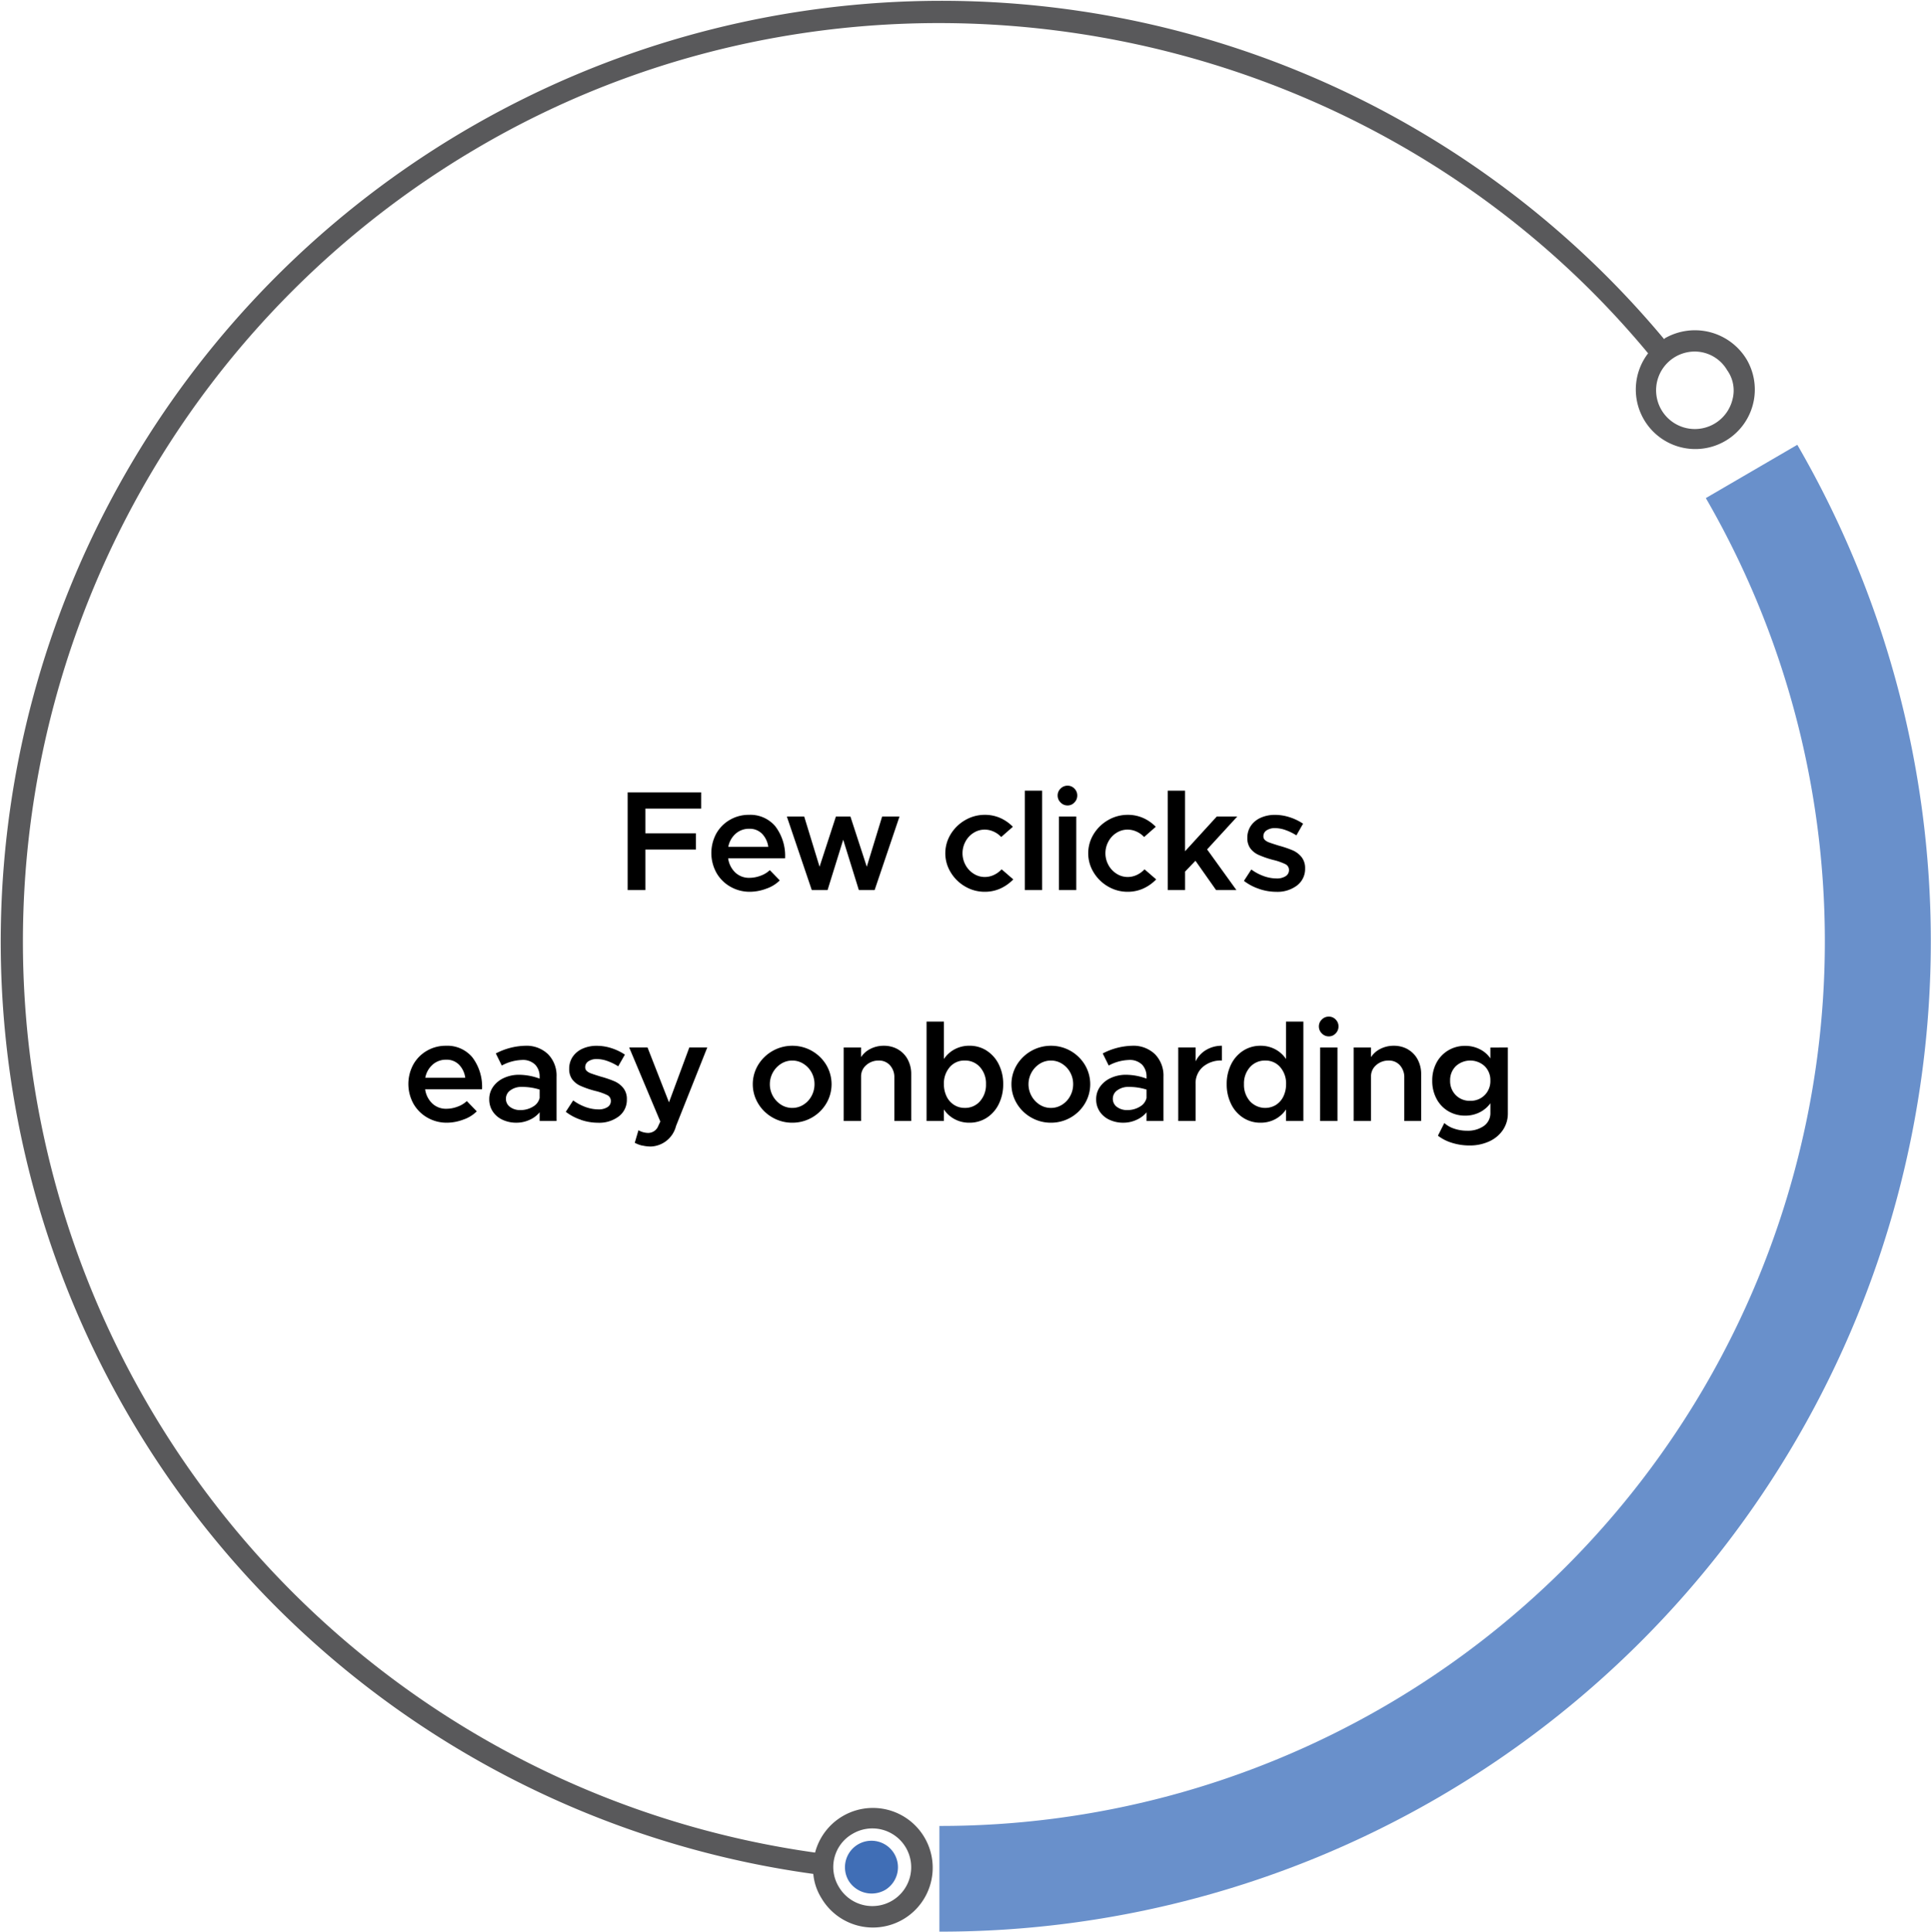
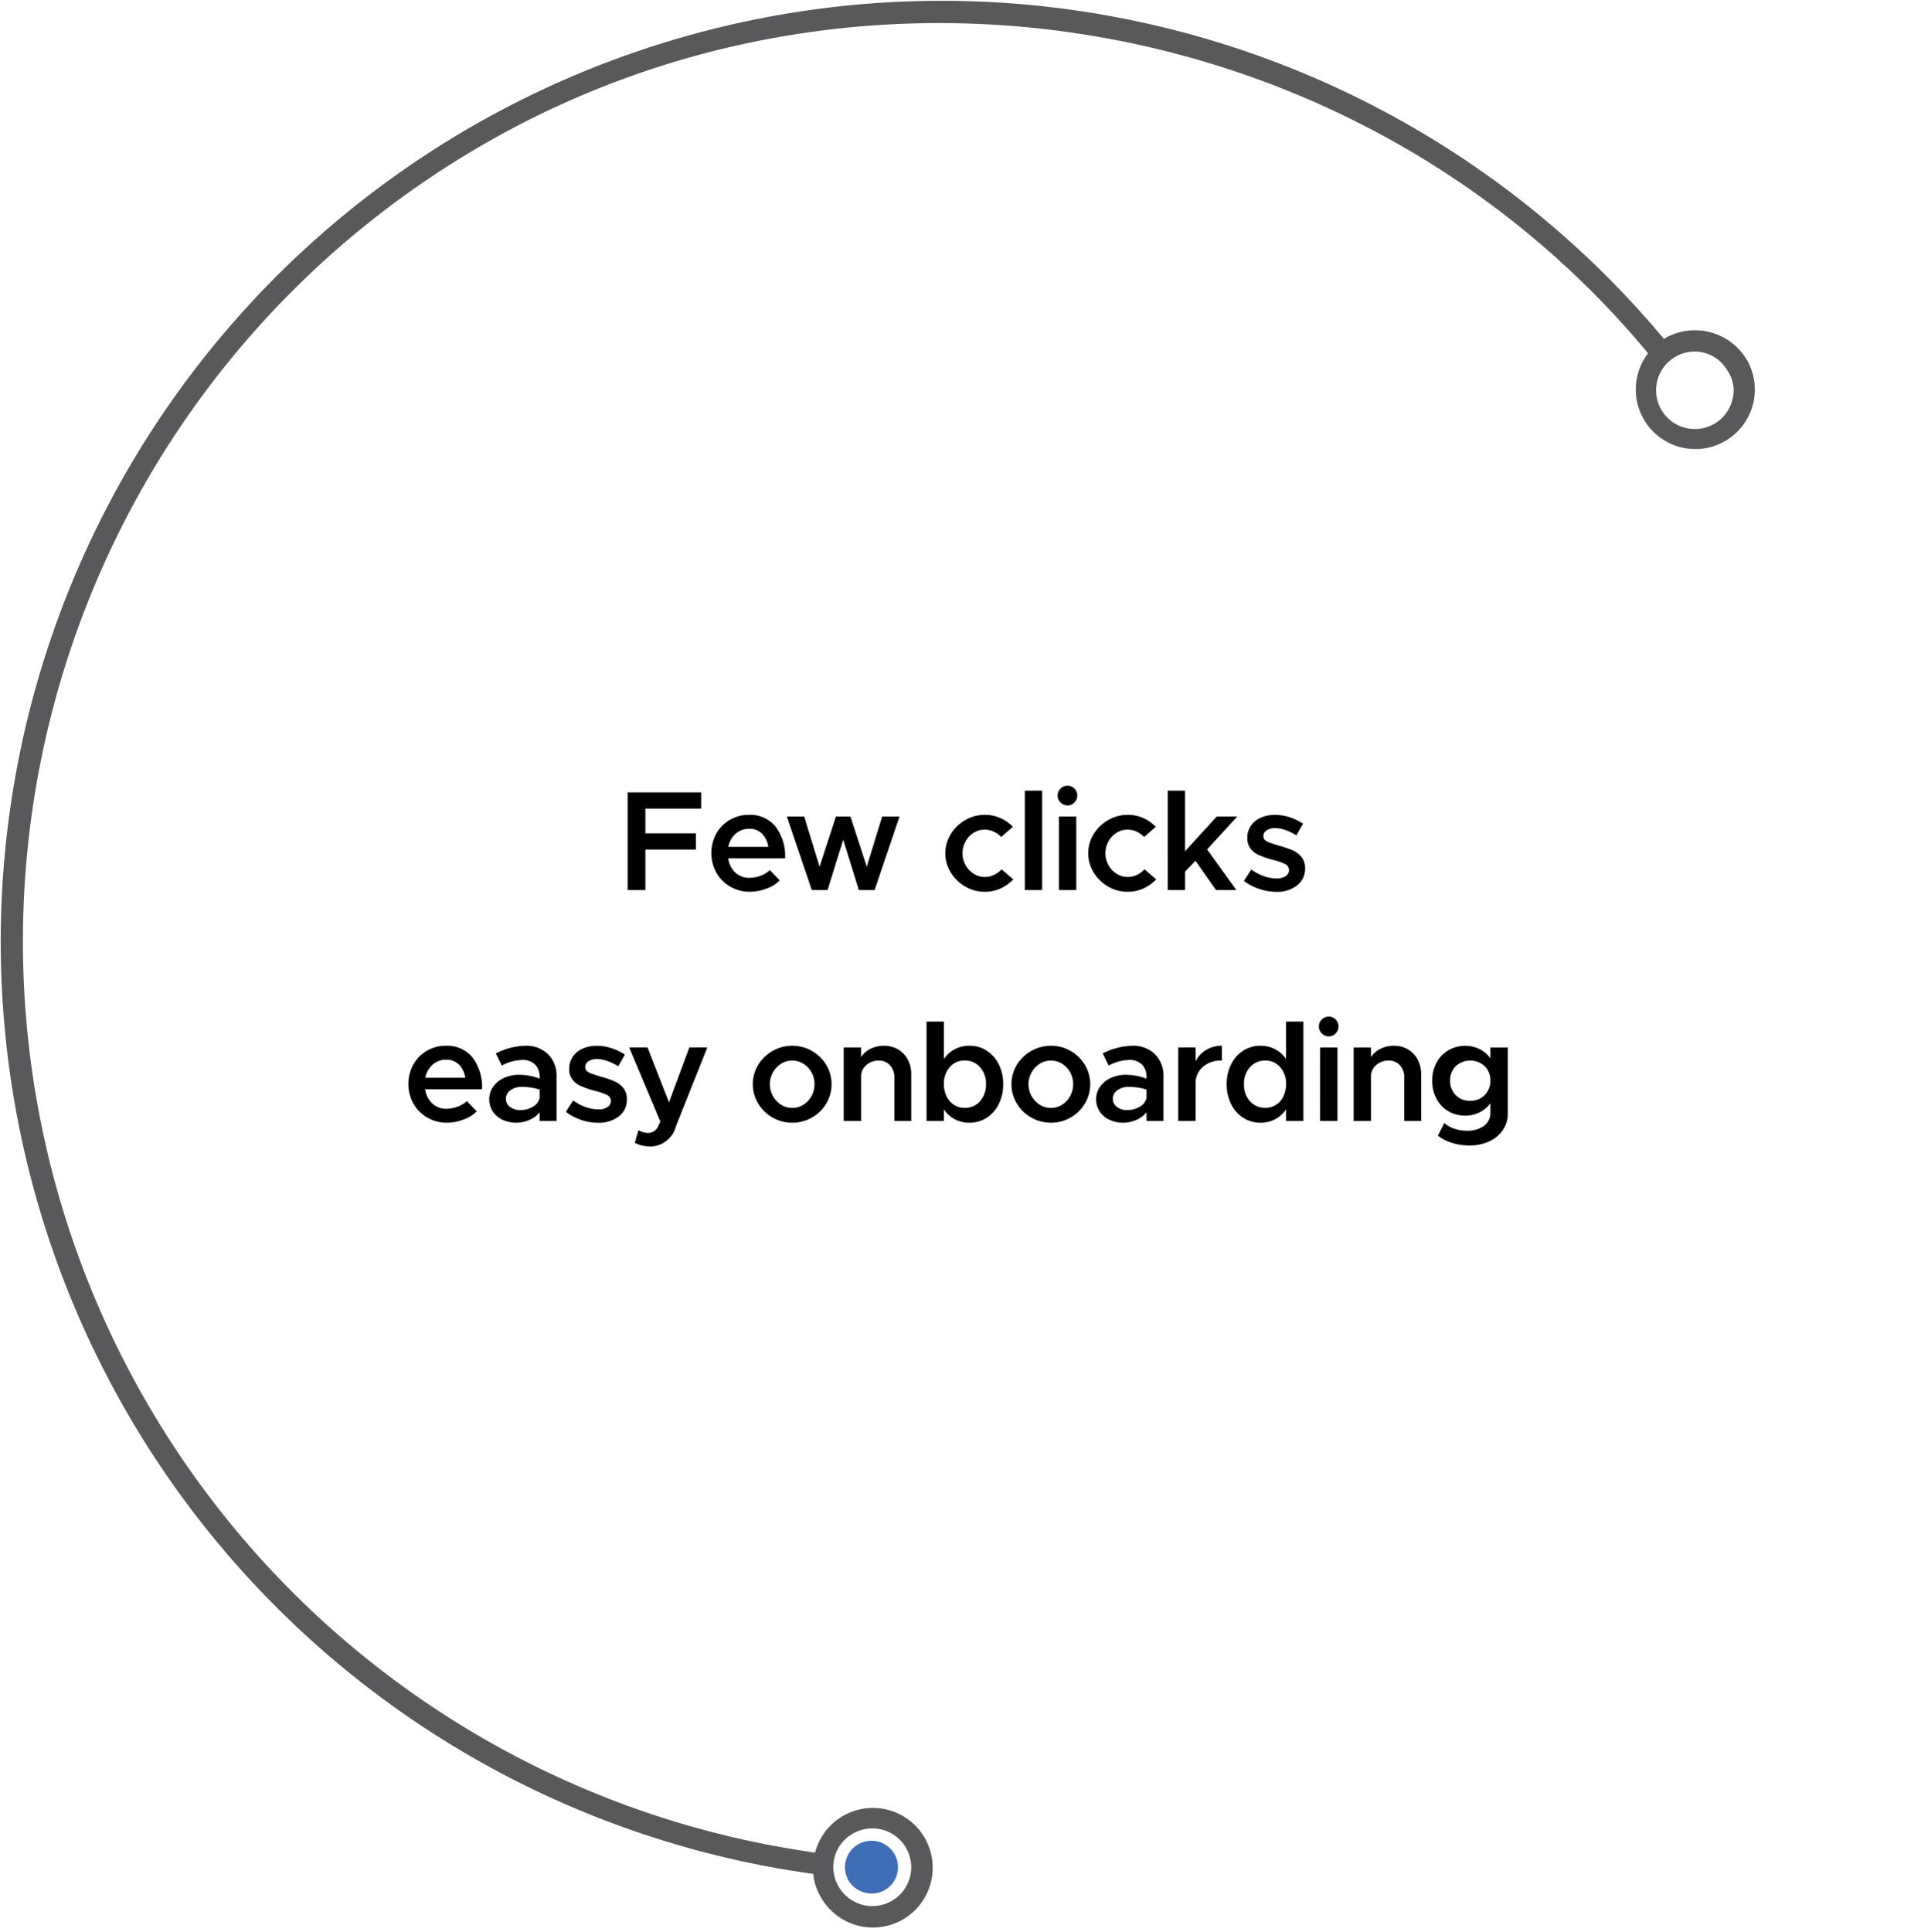
<svg xmlns="http://www.w3.org/2000/svg" id="Group_14289" data-name="Group 14289" width="217.431" height="217.478" viewBox="0 0 217.431 217.478">
  <defs>
    <clipPath id="clip-path">
      <rect id="Rectangle_8392" data-name="Rectangle 8392" width="217.431" height="217.478" fill="none" />
    </clipPath>
  </defs>
  <g id="Group_14288" data-name="Group 14288" clip-path="url(#clip-path)">
-     <path id="Path_88962" data-name="Path 88962" d="M105.777,217.478v-11.9a99.6,99.6,0,0,0,86.3-149.5l10.3-6a111.488,111.488,0,0,1-96.6,167.4" fill="#6990cb" />
    <path id="Path_88963" data-name="Path 88963" d="M99.677,212.778a2.984,2.984,0,1,0-4.1-1,3.055,3.055,0,0,0,4.1,1" fill="#406eb6" />
    <path id="Path_88964" data-name="Path 88964" d="M196.678,40.478a6.8,6.8,0,0,0-9.2-2.4l-.1.1a105.938,105.938,0,1,0-95.8,172.8,6.181,6.181,0,0,0,.9,2.7,6.732,6.732,0,1,0-.7-5.1,103.581,103.581,0,0,1-38.4-191.7c43.3-25.7,100-15.9,132.2,22.9a6.7,6.7,0,1,0,11.1.7m-100.7,166a4.373,4.373,0,1,1-1.5,6,4.3,4.3,0,0,1,1.5-6m99.1-161.5a4.363,4.363,0,1,1-4.3-5.4,4.241,4.241,0,0,1,3.7,2.1,3.923,3.923,0,0,1,.6,3.3" fill="#59595b" />
    <path id="Path_88965" data-name="Path 88965" d="M78.949,91.036H72.672v2.786h5.685v1.825H72.672v4.564h-2v-11h8.278Z" />
    <path id="Path_88966" data-name="Path 88966" d="M85.651,98.593a3,3,0,0,0,1.032-.625L87.8,99.122a3.89,3.89,0,0,1-1.489.921,5.323,5.323,0,0,1-1.873.36,4.349,4.349,0,0,1-2.178-.561,4.19,4.19,0,0,1-1.577-1.553,4.609,4.609,0,0,1-.024-4.451A4.111,4.111,0,0,1,82.192,92.3a4.2,4.2,0,0,1,2.137-.56,3.659,3.659,0,0,1,2.987,1.313A5.483,5.483,0,0,1,88.4,96.64H81.991a2.7,2.7,0,0,0,.8,1.593,2.231,2.231,0,0,0,1.586.6,3.55,3.55,0,0,0,1.273-.241M82.84,93.862a2.579,2.579,0,0,0-.833,1.48h4.5a2.609,2.609,0,0,0-.7-1.472,1.942,1.942,0,0,0-1.449-.561,2.255,2.255,0,0,0-1.521.553" />
    <path id="Path_88967" data-name="Path 88967" d="M88.6,91.932h1.953l1.73,5.652,1.841-5.652h1.633L97.6,97.584l1.729-5.652h1.954l-2.8,8.278H96.707l-1.761-5.668-1.762,5.668H91.407Z" />
    <path id="Path_88968" data-name="Path 88968" d="M108.676,99.81a4.551,4.551,0,0,1-1.625-1.593,4.1,4.1,0,0,1,0-4.3,4.562,4.562,0,0,1,1.633-1.585,4.349,4.349,0,0,1,2.209-.592,4.264,4.264,0,0,1,1.73.352,4.528,4.528,0,0,1,1.425.993l-1.313,1.153a2.567,2.567,0,0,0-.849-.609,2.435,2.435,0,0,0-1.008-.224,2.31,2.31,0,0,0-1.249.36,2.582,2.582,0,0,0-.913.978,2.766,2.766,0,0,0,.008,2.657,2.647,2.647,0,0,0,.921.977,2.3,2.3,0,0,0,1.248.361,2.394,2.394,0,0,0,1.026-.233,2.759,2.759,0,0,0,.864-.632l1.313,1.136a4.77,4.77,0,0,1-1.449,1.026,4.226,4.226,0,0,1-1.769.368,4.29,4.29,0,0,1-2.2-.593" />
    <rect id="Rectangle_8391" data-name="Rectangle 8391" width="1.953" height="11.192" transform="translate(115.393 89.018)" />
    <path id="Path_88969" data-name="Path 88969" d="M119.42,90.347a1.089,1.089,0,0,1-.329-.785,1.06,1.06,0,0,1,.329-.776,1.077,1.077,0,0,1,.792-.328,1.038,1.038,0,0,1,.769.328,1.075,1.075,0,0,1,.32.776,1.1,1.1,0,0,1-.32.785,1.027,1.027,0,0,1-.769.336,1.066,1.066,0,0,1-.792-.336m-.185,1.585h1.954v8.278h-1.954Z" />
    <path id="Path_88970" data-name="Path 88970" d="M124.767,99.81a4.554,4.554,0,0,1-1.626-1.593,4.111,4.111,0,0,1,0-4.3,4.573,4.573,0,0,1,1.634-1.585,4.348,4.348,0,0,1,2.21-.592,4.251,4.251,0,0,1,1.728.352,4.532,4.532,0,0,1,1.426.993l-1.312,1.153a2.6,2.6,0,0,0-.85-.609,2.431,2.431,0,0,0-1.008-.224,2.318,2.318,0,0,0-1.25.36,2.6,2.6,0,0,0-.912.978,2.766,2.766,0,0,0,.008,2.657,2.655,2.655,0,0,0,.921.977,2.3,2.3,0,0,0,1.249.361,2.392,2.392,0,0,0,1.024-.233,2.748,2.748,0,0,0,.864-.632l1.314,1.136a4.77,4.77,0,0,1-1.449,1.026,4.223,4.223,0,0,1-1.769.368,4.287,4.287,0,0,1-2.2-.593" />
    <path id="Path_88971" data-name="Path 88971" d="M131.484,89.018h1.954v6.821l3.57-3.907h2.306l-3.394,3.7,3.3,4.579h-2.289l-2.322-3.3-1.168,1.216v2.082h-1.954Z" />
    <path id="Path_88972" data-name="Path 88972" d="M141.772,100.075a5.712,5.712,0,0,1-1.705-.9l.832-1.281a5.433,5.433,0,0,0,1.4.745,4.3,4.3,0,0,0,1.433.263,1.815,1.815,0,0,0,1.033-.256.794.794,0,0,0,.376-.688.72.72,0,0,0-.425-.673,6.735,6.735,0,0,0-1.336-.464,10.722,10.722,0,0,1-1.625-.553,2.379,2.379,0,0,1-.961-.744,1.934,1.934,0,0,1-.344-1.185,2.383,2.383,0,0,1,.391-1.353,2.626,2.626,0,0,1,1.106-.913,3.838,3.838,0,0,1,1.625-.328,5.322,5.322,0,0,1,1.641.265,5.9,5.9,0,0,1,1.513.728l-.752,1.313a6.031,6.031,0,0,0-1.232-.6,3.623,3.623,0,0,0-1.17-.216,1.664,1.664,0,0,0-.945.248.768.768,0,0,0-.368.665.554.554,0,0,0,.176.432,1.529,1.529,0,0,0,.5.28q.321.12,1.106.361a12.241,12.241,0,0,1,1.505.512,2.626,2.626,0,0,1,1,.753,1.977,1.977,0,0,1,.409,1.3,2.322,2.322,0,0,1-.9,1.9,3.639,3.639,0,0,1-2.353.721,5.979,5.979,0,0,1-1.93-.328" />
    <path id="Path_88973" data-name="Path 88973" d="M51.531,124.593a3,3,0,0,0,1.032-.625l1.121,1.154a3.89,3.89,0,0,1-1.489.921,5.323,5.323,0,0,1-1.873.36,4.349,4.349,0,0,1-2.178-.561,4.19,4.19,0,0,1-1.577-1.553,4.609,4.609,0,0,1-.024-4.451,4.111,4.111,0,0,1,1.529-1.538,4.2,4.2,0,0,1,2.137-.56,3.659,3.659,0,0,1,2.987,1.313,5.483,5.483,0,0,1,1.081,3.587H47.871a2.7,2.7,0,0,0,.8,1.593,2.231,2.231,0,0,0,1.586.6,3.55,3.55,0,0,0,1.273-.241m-2.811-4.731a2.579,2.579,0,0,0-.833,1.48h4.5a2.609,2.609,0,0,0-.7-1.472,1.942,1.942,0,0,0-1.449-.561,2.255,2.255,0,0,0-1.521.553" />
    <path id="Path_88974" data-name="Path 88974" d="M61.714,118.693a3.431,3.431,0,0,1,.953,2.538v4.98H60.761v-.977a3.073,3.073,0,0,1-1.152.856,3.531,3.531,0,0,1-1.441.313,3.657,3.657,0,0,1-1.578-.328,2.644,2.644,0,0,1-1.1-.929,2.445,2.445,0,0,1-.4-1.386,2.38,2.38,0,0,1,.449-1.424,2.989,2.989,0,0,1,1.216-.977,4.044,4.044,0,0,1,1.7-.353,6.8,6.8,0,0,1,2.305.433v-.208a1.931,1.931,0,0,0-.488-1.353,1.971,1.971,0,0,0-1.529-.537,5.114,5.114,0,0,0-2.242.624l-.672-1.36a7.519,7.519,0,0,1,3.3-.865,3.5,3.5,0,0,1,2.586.953m-1.729,5.916a1.526,1.526,0,0,0,.776-.992v-.945a6.634,6.634,0,0,0-2.017-.3,2.076,2.076,0,0,0-1.265.376,1.138,1.138,0,0,0-.513.953,1.112,1.112,0,0,0,.465.929,1.882,1.882,0,0,0,1.169.351,2.7,2.7,0,0,0,1.385-.368" />
    <path id="Path_88975" data-name="Path 88975" d="M65.413,126.075a5.724,5.724,0,0,1-1.705-.9l.832-1.281a5.455,5.455,0,0,0,1.4.745,4.3,4.3,0,0,0,1.433.263,1.815,1.815,0,0,0,1.033-.256.794.794,0,0,0,.376-.688.722.722,0,0,0-.425-.673,6.725,6.725,0,0,0-1.337-.464,10.721,10.721,0,0,1-1.625-.553,2.393,2.393,0,0,1-.961-.744,1.94,1.94,0,0,1-.344-1.185,2.376,2.376,0,0,1,.392-1.353,2.623,2.623,0,0,1,1.1-.913,3.842,3.842,0,0,1,1.626-.328,5.332,5.332,0,0,1,1.641.265,5.9,5.9,0,0,1,1.513.728l-.752,1.313a6.038,6.038,0,0,0-1.233-.6,3.617,3.617,0,0,0-1.169-.216,1.661,1.661,0,0,0-.945.248.766.766,0,0,0-.368.665.551.551,0,0,0,.176.432,1.519,1.519,0,0,0,.5.28q.321.12,1.105.361a12.125,12.125,0,0,1,1.5.512,2.629,2.629,0,0,1,1,.753,1.977,1.977,0,0,1,.408,1.3,2.324,2.324,0,0,1-.9,1.9,3.642,3.642,0,0,1-2.354.721,5.979,5.979,0,0,1-1.93-.328" />
    <path id="Path_88976" data-name="Path 88976" d="M72.33,128.981a3.2,3.2,0,0,1-.856-.32l.416-1.409a2.3,2.3,0,0,0,1.057.3,1.223,1.223,0,0,0,1.1-.624l.305-.656-3.507-8.343h2.065l2.418,6.181,2.29-6.181H79.64l-3.523,8.855a3.043,3.043,0,0,1-2.818,2.3,4.36,4.36,0,0,1-.969-.111" />
    <path id="Path_88977" data-name="Path 88977" d="M86.989,125.818a4.405,4.405,0,0,1-1.625-1.585,4.2,4.2,0,0,1,0-4.331,4.5,4.5,0,0,1,3.851-2.162,4.446,4.446,0,0,1,3.827,2.162,4.257,4.257,0,0,1,0,4.331,4.43,4.43,0,0,1-3.827,2.17,4.413,4.413,0,0,1-2.226-.585m3.475-1.44a2.6,2.6,0,0,0,.913-.978,2.744,2.744,0,0,0,.336-1.336,2.71,2.71,0,0,0-.336-1.33,2.621,2.621,0,0,0-.913-.968,2.309,2.309,0,0,0-1.249-.361,2.333,2.333,0,0,0-1.265.361,2.734,2.734,0,0,0,0,4.612,2.341,2.341,0,0,0,1.265.36,2.317,2.317,0,0,0,1.249-.36" />
    <path id="Path_88978" data-name="Path 88978" d="M101.112,118.148a2.842,2.842,0,0,1,1.1,1.138,3.443,3.443,0,0,1,.392,1.657v5.268h-1.9v-4.884a1.975,1.975,0,0,0-.489-1.385,1.624,1.624,0,0,0-1.257-.537,2.053,2.053,0,0,0-1.425.52,1.654,1.654,0,0,0-.576,1.274v5.012H95v-8.279h1.954v1.089a2.678,2.678,0,0,1,1.065-.936,3.259,3.259,0,0,1,1.5-.345,3.146,3.146,0,0,1,1.6.408" />
    <path id="Path_88979" data-name="Path 88979" d="M111.1,118.293a3.815,3.815,0,0,1,1.361,1.537,4.89,4.89,0,0,1,.5,2.233,4.943,4.943,0,0,1-.5,2.242,3.806,3.806,0,0,1-1.361,1.545,3.55,3.55,0,0,1-1.953.553,3.459,3.459,0,0,1-1.641-.393,3.35,3.35,0,0,1-1.225-1.1v1.3H104.33V115.018h1.954v4.211a3.352,3.352,0,0,1,1.225-1.1,3.47,3.47,0,0,1,1.641-.392,3.542,3.542,0,0,1,1.953.553m-.752,5.692a2.779,2.779,0,0,0,.672-1.922,2.747,2.747,0,0,0-.672-1.913,2.227,2.227,0,0,0-1.729-.745,2.143,2.143,0,0,0-1.682.745,2.785,2.785,0,0,0-.656,1.913,3.1,3.1,0,0,0,.3,1.377,2.291,2.291,0,0,0,.833.953,2.184,2.184,0,0,0,1.209.345,2.214,2.214,0,0,0,1.729-.753" />
    <path id="Path_88980" data-name="Path 88980" d="M116.114,125.818a4.413,4.413,0,0,1-1.625-1.585,4.208,4.208,0,0,1,0-4.331,4.5,4.5,0,0,1,3.851-2.162,4.443,4.443,0,0,1,3.827,2.162,4.25,4.25,0,0,1,0,4.331,4.427,4.427,0,0,1-3.827,2.17,4.413,4.413,0,0,1-2.226-.585m3.475-1.44a2.59,2.59,0,0,0,.913-.978,2.744,2.744,0,0,0,.336-1.336,2.71,2.71,0,0,0-.336-1.33,2.613,2.613,0,0,0-.913-.968,2.309,2.309,0,0,0-1.249-.361,2.333,2.333,0,0,0-1.265.361,2.734,2.734,0,0,0,0,4.612,2.341,2.341,0,0,0,1.265.36,2.317,2.317,0,0,0,1.249-.36" />
    <path id="Path_88981" data-name="Path 88981" d="M130.053,118.693a3.431,3.431,0,0,1,.954,2.538v4.98H129.1v-.977a3.066,3.066,0,0,1-1.152.856,3.528,3.528,0,0,1-1.441.313,3.66,3.66,0,0,1-1.578-.328,2.641,2.641,0,0,1-1.1-.929,2.438,2.438,0,0,1-.4-1.386,2.38,2.38,0,0,1,.449-1.424,3,3,0,0,1,1.216-.977,4.044,4.044,0,0,1,1.7-.353,6.793,6.793,0,0,1,2.305.433v-.208a1.931,1.931,0,0,0-.488-1.353,1.97,1.97,0,0,0-1.529-.537,5.114,5.114,0,0,0-2.241.624l-.673-1.36a7.523,7.523,0,0,1,3.3-.865,3.492,3.492,0,0,1,2.585.953m-1.729,5.916a1.523,1.523,0,0,0,.776-.992v-.945a6.625,6.625,0,0,0-2.017-.3,2.08,2.08,0,0,0-1.265.376,1.138,1.138,0,0,0-.513.953,1.114,1.114,0,0,0,.465.929,1.886,1.886,0,0,0,1.169.351,2.7,2.7,0,0,0,1.385-.368" />
    <path id="Path_88982" data-name="Path 88982" d="M135.81,118.213a3.383,3.383,0,0,1,1.777-.473V119.4a3.128,3.128,0,0,0-2.146.721,2.421,2.421,0,0,0-.817,1.906v4.179h-1.953v-8.278h1.953V119.5a3.037,3.037,0,0,1,1.186-1.289" />
    <path id="Path_88983" data-name="Path 88983" d="M146.761,115.018V126.21h-1.953v-1.3a3.367,3.367,0,0,1-1.225,1.1,3.464,3.464,0,0,1-1.641.393,3.548,3.548,0,0,1-1.953-.553,3.794,3.794,0,0,1-1.362-1.545,4.943,4.943,0,0,1-.5-2.242,4.89,4.89,0,0,1,.5-2.233,3.812,3.812,0,0,1,1.362-1.538,3.547,3.547,0,0,1,1.953-.552,3.475,3.475,0,0,1,1.641.392,3.36,3.36,0,0,1,1.225,1.1v-4.211Zm-3.082,9.375a2.3,2.3,0,0,0,.833-.953,3.108,3.108,0,0,0,.3-1.377,2.79,2.79,0,0,0-.656-1.913,2.146,2.146,0,0,0-1.682-.745,2.226,2.226,0,0,0-1.729.745,2.743,2.743,0,0,0-.672,1.913,2.774,2.774,0,0,0,.672,1.922,2.334,2.334,0,0,0,2.938.408" />
    <path id="Path_88984" data-name="Path 88984" d="M148.836,116.347a1.089,1.089,0,0,1-.329-.785,1.061,1.061,0,0,1,.329-.776,1.076,1.076,0,0,1,.792-.328,1.038,1.038,0,0,1,.769.328,1.074,1.074,0,0,1,.319.776,1.1,1.1,0,0,1-.319.785,1.027,1.027,0,0,1-.769.336,1.064,1.064,0,0,1-.792-.336m-.185,1.585H150.6v8.278h-1.954Z" />
    <path id="Path_88985" data-name="Path 88985" d="M158.53,118.148a2.842,2.842,0,0,1,1.1,1.138,3.443,3.443,0,0,1,.392,1.657v5.268h-1.9v-4.884a1.979,1.979,0,0,0-.488-1.385,1.627,1.627,0,0,0-1.257-.537,2.054,2.054,0,0,0-1.426.52,1.654,1.654,0,0,0-.576,1.274v5.012h-1.953v-8.279h1.953v1.089a2.685,2.685,0,0,1,1.065-.936,3.259,3.259,0,0,1,1.5-.345,3.146,3.146,0,0,1,1.6.408" />
    <path id="Path_88986" data-name="Path 88986" d="M169.786,117.932v7.4a3.305,3.305,0,0,1-.552,1.882A3.7,3.7,0,0,1,167.7,128.5a5.172,5.172,0,0,1-2.234.464,6.459,6.459,0,0,1-1.985-.3,4.906,4.906,0,0,1-1.57-.8l.721-1.424a3.088,3.088,0,0,0,1.112.632,4.358,4.358,0,0,0,1.417.232,3.14,3.14,0,0,0,1.938-.545,1.763,1.763,0,0,0,.721-1.488v-1.058a3.337,3.337,0,0,1-1.233,1.033,3.585,3.585,0,0,1-1.6.361,3.656,3.656,0,0,1-1.906-.5,3.538,3.538,0,0,1-1.329-1.4,4.237,4.237,0,0,1-.48-2.034,4.193,4.193,0,0,1,.48-2.025,3.557,3.557,0,0,1,1.329-1.393,3.655,3.655,0,0,1,1.906-.505,3.592,3.592,0,0,1,1.632.377,3.105,3.105,0,0,1,1.2,1.033v-1.217Zm-2.61,5.364a2.214,2.214,0,0,0,.641-1.634,2.187,2.187,0,0,0-.641-1.625,2.4,2.4,0,0,0-3.25,0,2.187,2.187,0,0,0-.641,1.625,2.228,2.228,0,0,0,.633,1.634,2.184,2.184,0,0,0,1.625.641,2.212,2.212,0,0,0,1.633-.641" />
  </g>
</svg>